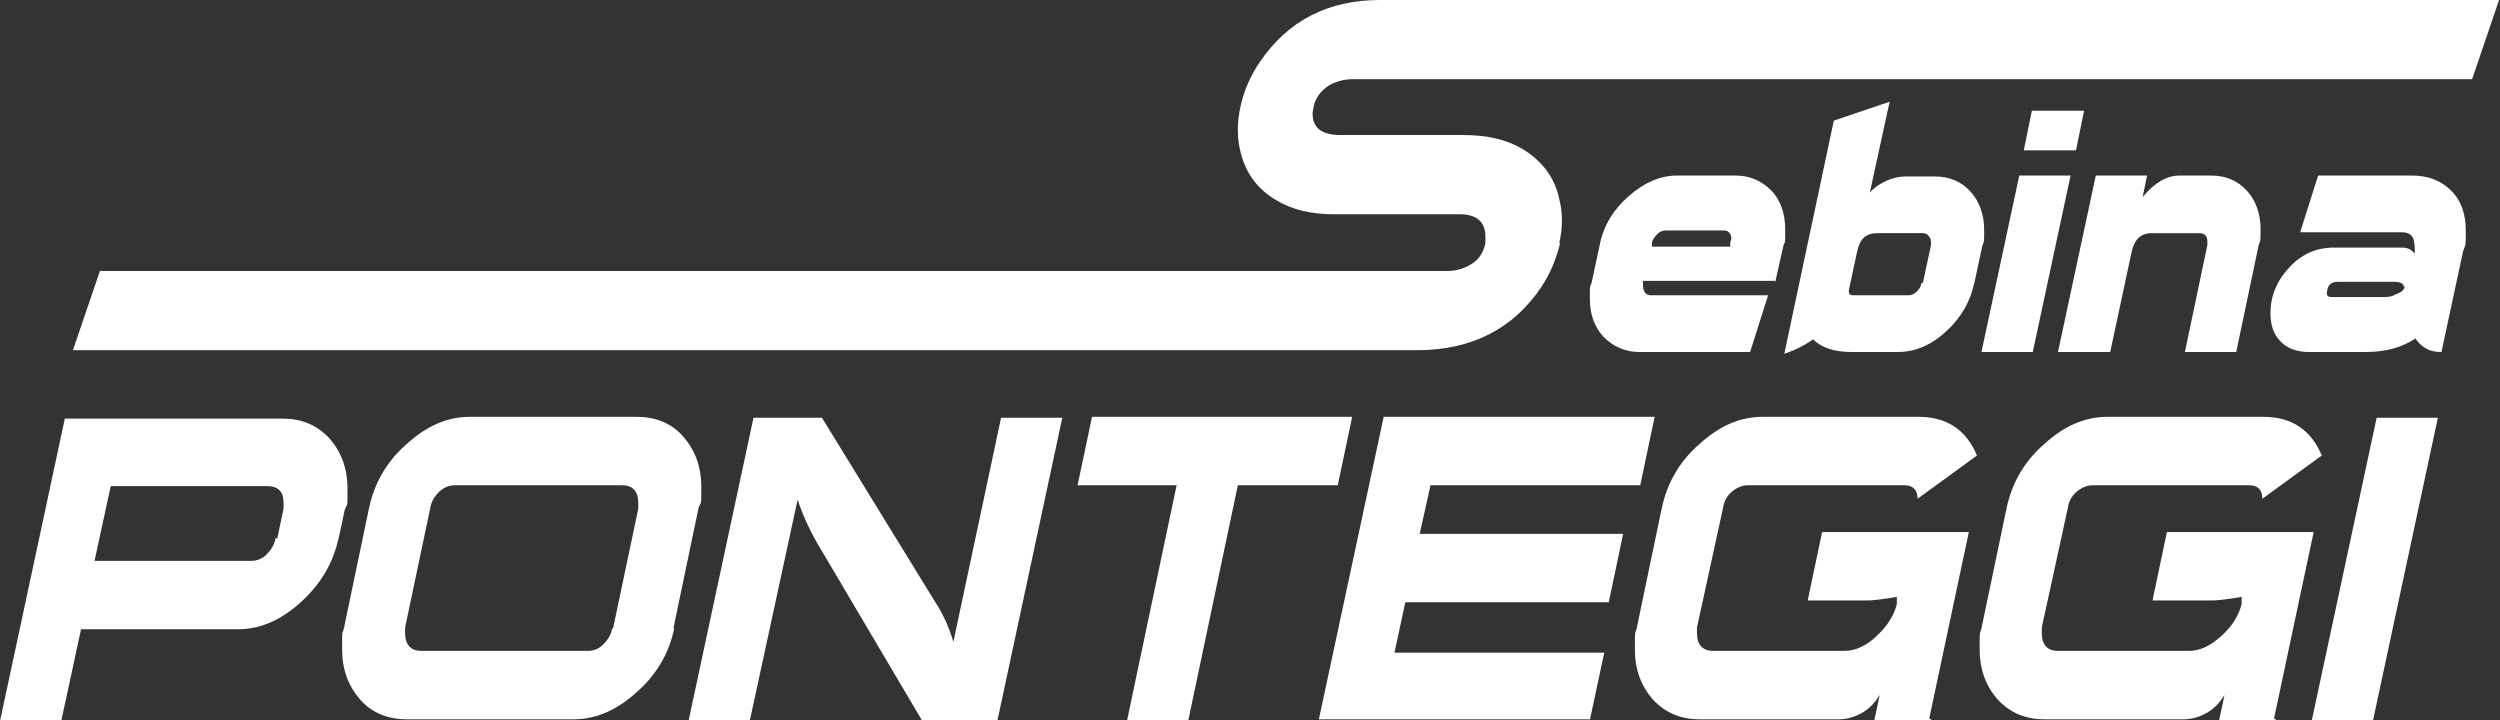
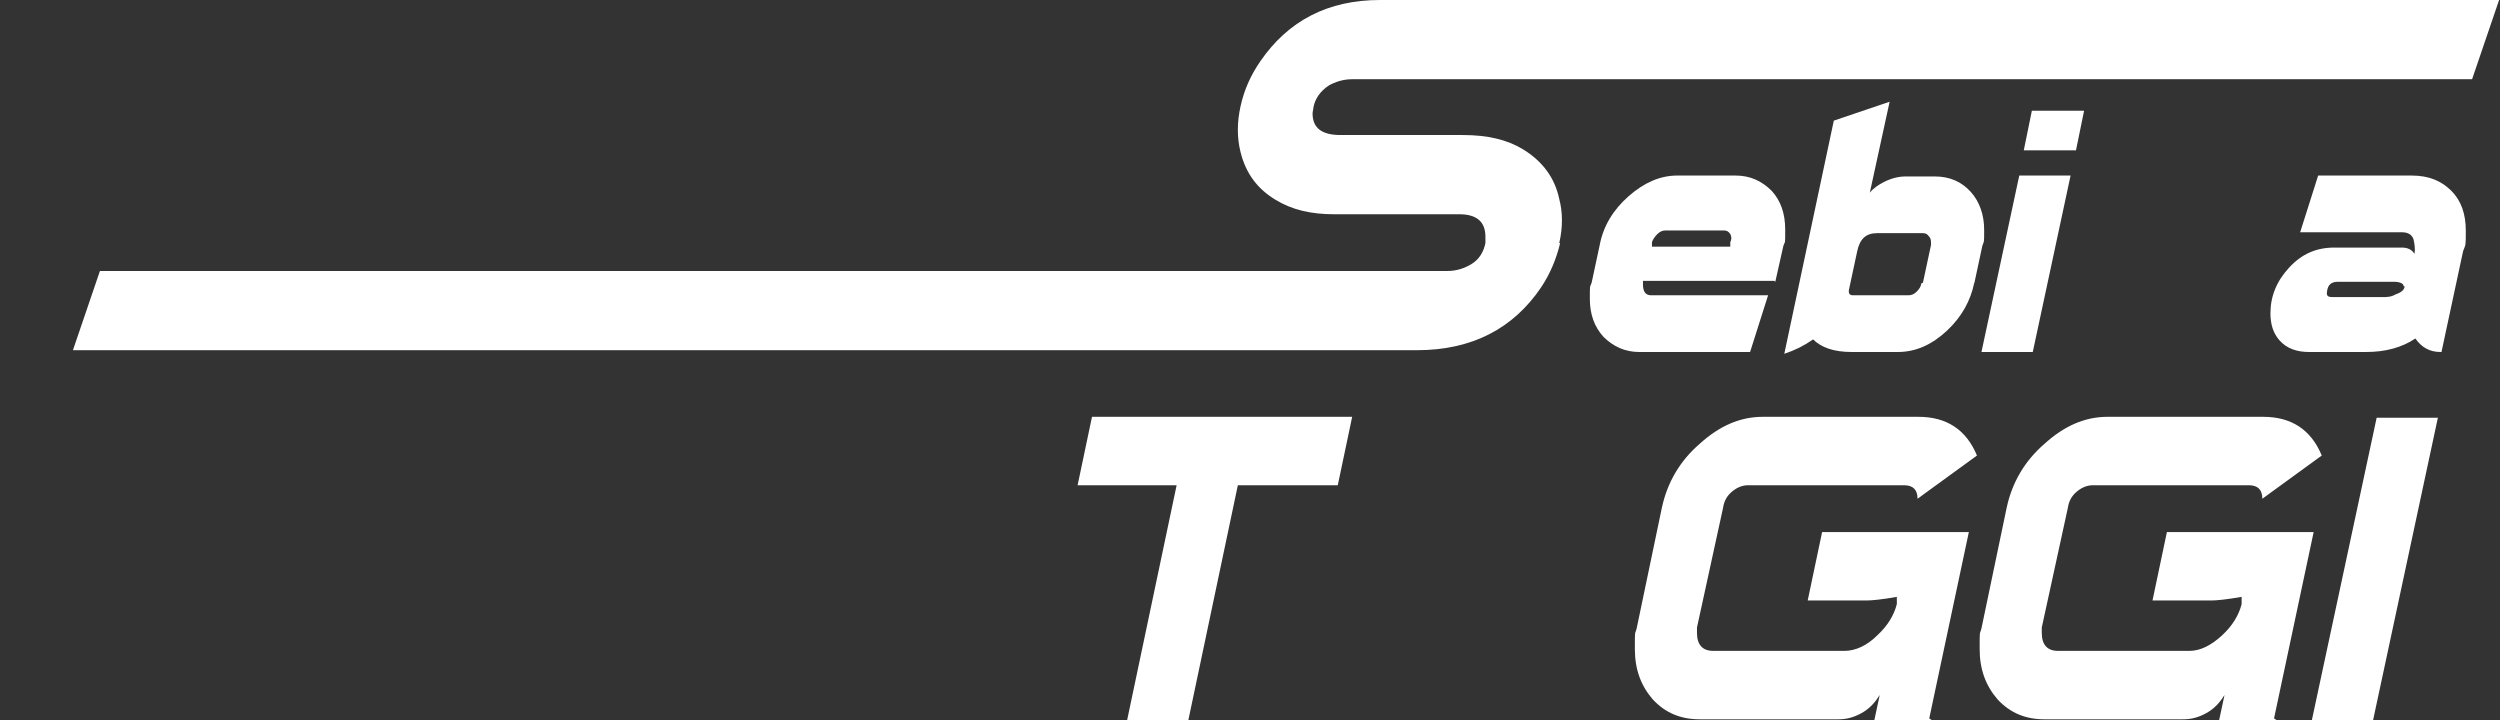
<svg xmlns="http://www.w3.org/2000/svg" id="Livello_1" data-name="Livello 1" version="1.1" viewBox="0 0 277.7 80">
  <rect x="0" y="0" width="277.7" height="80" fill="#333333" stroke="none" />
  <defs>
    <style>
      .cls-1 {
        fill: #fff;
        stroke-width: 0px;
      }
    </style>
  </defs>
  <g>
-     <path class="cls-1" d="M37.6,59.8c-.6,2.8-2,5.1-4.2,7.1-2.2,2-4.5,3-7,3H9l-2.2,10.2H0l7.2-33.6h6.8c0,0,0,0,0,0h17.4c2.1,0,3.8.7,5.2,2.2,1.3,1.5,2,3.3,2,5.6s0,1.5-.3,2.3l-.7,3.3ZM30.8,59.8l.7-3.3c0-.2,0-.4,0-.6,0-1.3-.6-1.9-1.8-1.9H12.3l-1.8,8.3h17.4c.6,0,1.2-.2,1.7-.7.5-.5.9-1.1,1-1.8Z" />
-     <path class="cls-1" d="M74.9,69.8c-.6,2.8-2,5.2-4.2,7.1-2.2,2-4.5,3-7,3h-18.5c-2.1,0-3.9-.7-5.2-2.2-1.3-1.5-2-3.3-2-5.6s0-1.5.2-2.3l2.8-13.4c.6-2.8,2-5.2,4.2-7.1,2.2-2,4.5-3,7-3h18.5c2.1,0,3.9.7,5.2,2.2,1.3,1.5,2,3.3,2,5.6s0,1.5-.3,2.3l-2.8,13.4ZM68.1,69.8l2.8-13.3c0-.2,0-.4,0-.6,0-1.3-.6-2-1.8-2h-18.5c-.7,0-1.2.2-1.8.7-.5.5-.9,1.1-1,1.8l-2.8,13.3c0,.2,0,.4,0,.6,0,1.3.6,2,1.8,2h18.5c.6,0,1.2-.2,1.7-.7.5-.5.9-1.1,1-1.8Z" />
-     <path class="cls-1" d="M110.9,80h-8.5l-11.7-19.8c-.8-1.4-1.5-2.9-2.1-4.7l-5.3,24.5h-6.8l7.2-33.6h7.6l12.6,20.5c.8,1.2,1.5,2.7,2,4.4l5.3-24.9h6.8l-7.2,33.6Z" />
    <path class="cls-1" d="M148.7,53.9h-11.2l-5.5,26.1h-6.8l5.5-26.1h-11l1.6-7.6h28.9l-1.6,7.6Z" />
-     <path class="cls-1" d="M176.6,79.9h-30.1l7.2-33.6h30.1l-1.6,7.6h-23.3l-1.2,5.4h22.6l-1.6,7.6h-22.6l-1.2,5.6h23.3l-1.6,7.5Z" />
    <path class="cls-1" d="M214.6,80h-6.4l.6-2.8c-.5.8-1.1,1.5-2,2-.9.5-1.7.7-2.6.7h-15.4c-2.1,0-3.8-.7-5.2-2.2-1.3-1.5-2-3.3-2-5.6s0-1.5.2-2.3l2.8-13.4c.6-2.8,2-5.2,4.2-7.1,2.2-2,4.5-3,7-3h17.3c3.1,0,5.3,1.4,6.5,4.3l-6.6,4.8c0-1-.5-1.5-1.5-1.5h-17.3c-.6,0-1.2.2-1.8.7-.6.5-.9,1.1-1,1.8l-2.9,13.3c0,.2,0,.4,0,.6,0,1.3.6,2,1.8,2h14.6c1.2,0,2.5-.6,3.6-1.7,1.2-1.1,1.9-2.3,2.2-3.5v-.8c-1.7.3-2.8.4-3.3.4h-6.6l1.6-7.6h16.3l-4.4,20.7Z" />
    <path class="cls-1" d="M252.9,80h-6.4l.6-2.8c-.5.8-1.1,1.5-2,2-.9.5-1.7.7-2.6.7h-15.4c-2.1,0-3.8-.7-5.2-2.2-1.3-1.5-2-3.3-2-5.6s0-1.5.2-2.3l2.8-13.4c.6-2.8,2-5.2,4.2-7.1,2.2-2,4.5-3,7-3h17.3c3.1,0,5.3,1.4,6.5,4.3l-6.6,4.8c0-1-.5-1.5-1.5-1.5h-17.3c-.6,0-1.2.2-1.8.7-.6.5-.9,1.1-1,1.8l-2.9,13.3c0,.2,0,.4,0,.6,0,1.3.6,2,1.8,2h14.6c1.2,0,2.4-.6,3.6-1.7,1.2-1.1,1.9-2.3,2.2-3.5v-.8c-1.7.3-2.8.4-3.3.4h-6.6l1.6-7.6h16.3l-4.4,20.7Z" />
    <path class="cls-1" d="M263.6,80h-6.8l7.2-33.6h6.8l-7.2,33.6Z" />
  </g>
-   <path class="cls-1" d="M173.3,27c-.4,1.7-1.1,3.4-2.1,4.9-3.1,4.6-7.7,7-13.8,7H8.1l3-8.8h149.7c1,0,1.9-.3,2.7-.8.8-.5,1.3-1.3,1.5-2.3,0-.2,0-.5,0-.7,0-1.7-1-2.5-2.9-2.5h-13.9c-2.6,0-4.7-.5-6.5-1.6-2-1.2-3.3-2.9-3.9-5.3-.4-1.6-.4-3.3,0-5.1.4-1.8,1.1-3.4,2.2-5,3.1-4.5,7.5-6.8,13.3-6.8h124.3l-3,8.8h-124.4c-1,0-1.9.3-2.6.7-.9.6-1.5,1.4-1.7,2.4,0,.2-.1.5-.1.7,0,1.6,1,2.4,3.1,2.4h13.6c2.7,0,4.9.5,6.7,1.6,2.1,1.3,3.5,3.1,4,5.5.4,1.5.4,3.2,0,4.9Z" />
+   <path class="cls-1" d="M173.3,27c-.4,1.7-1.1,3.4-2.1,4.9-3.1,4.6-7.7,7-13.8,7H8.1l3-8.8h149.7c1,0,1.9-.3,2.7-.8.8-.5,1.3-1.3,1.5-2.3,0-.2,0-.5,0-.7,0-1.7-1-2.5-2.9-2.5h-13.9c-2.6,0-4.7-.5-6.5-1.6-2-1.2-3.3-2.9-3.9-5.3-.4-1.6-.4-3.3,0-5.1.4-1.8,1.1-3.4,2.2-5,3.1-4.5,7.5-6.8,13.3-6.8h124.3l-3,8.8h-124.4c-1,0-1.9.3-2.6.7-.9.6-1.5,1.4-1.7,2.4,0,.2-.1.5-.1.7,0,1.6,1,2.4,3.1,2.4h13.6c2.7,0,4.9.5,6.7,1.6,2.1,1.3,3.5,3.1,4,5.5.4,1.5.4,3.2,0,4.9" />
  <g>
    <path class="cls-1" d="M197.1,31.2h-14.6c0,.1,0,.2,0,.4,0,.8.3,1.2.9,1.2h13l-2,6.3h-12.3c-1.6,0-2.9-.6-4-1.7-1-1.1-1.5-2.5-1.5-4.2s0-1.2.2-1.8l.9-4.2c.4-2.1,1.5-3.9,3.2-5.4,1.7-1.5,3.5-2.3,5.4-2.3h6.5c1.6,0,2.9.6,4,1.7,1,1.1,1.5,2.5,1.5,4.3s0,1.2-.2,1.8l-.9,4ZM192.2,27.4v-.5c.2-.4.1-.7,0-.9-.2-.3-.4-.4-.7-.4h-6.5c-.3,0-.6.1-.9.4-.3.3-.5.6-.6.9v.5c0,0,8.7,0,8.7,0Z" />
    <path class="cls-1" d="M219.3,31.4c-.4,2-1.4,3.8-3,5.3-1.7,1.6-3.5,2.4-5.5,2.4h-5.1c-2,0-3.4-.5-4.3-1.4-1,.7-2,1.2-3.2,1.6l5.5-25.9,6.2-2.1-2.2,10.1c.4-.5,1-.9,1.6-1.2.8-.4,1.6-.6,2.4-.6h3.2c1.7,0,3,.6,4,1.7,1,1.1,1.5,2.6,1.5,4.2s0,1.2-.2,1.8l-.9,4.2ZM213.6,31.4l.9-4.2c0-.4,0-.7-.2-.9-.2-.3-.4-.4-.7-.4h-5.1c-1.2,0-1.9.6-2.2,2l-.9,4.2c-.1.4,0,.7.4.7h6.2c.3,0,.6-.1.9-.4.3-.3.5-.6.5-.9Z" />
    <path class="cls-1" d="M225.8,39.1h-5.7l4.2-19.6h5.7l-4.2,19.6ZM230.5,16.7h-5.7l.9-4.4h5.8l-.9,4.4Z" />
-     <path class="cls-1" d="M248.5,39.1h-5.8l2.5-11.9c0-.4,0-.7-.1-.9-.2-.3-.4-.4-.8-.4h-5.3c-1.2,0-1.9.7-2.2,2l-2.4,11.2h-5.8l4.2-19.6h5.7l-.5,2.4c1.3-1.6,2.7-2.4,4.1-2.4h3.5c1.7,0,3,.6,4,1.7,1,1.1,1.5,2.6,1.5,4.2s0,1.2-.2,1.8l-2.5,11.9Z" />
    <path class="cls-1" d="M271.1,39.1c-1.2,0-2.1-.5-2.8-1.5-1.5,1-3.3,1.5-5.5,1.5h-6.3c-1.4,0-2.5-.4-3.3-1.3-.7-.8-1-1.8-1-3,0-1.9.7-3.6,2.1-5.1,1.4-1.5,3-2.2,5-2.2h7.5c.6,0,1.1.2,1.4.7.1-.6,0-1.1-.1-1.6-.2-.6-.7-.8-1.3-.8h-11.3l2-6.3h10.4c1.9,0,3.3.6,4.4,1.7,1.1,1.1,1.6,2.6,1.6,4.4s0,1.5-.3,2.3l-2.4,11.2ZM267,31.8c0-.3-.4-.5-1.1-.5h-6.2c-.7,0-1.1.3-1.2,1-.1.5,0,.7.6.7h5.6c.4,0,.9,0,1.4-.3.6-.2,1-.5,1-.9Z" />
  </g>
</svg>